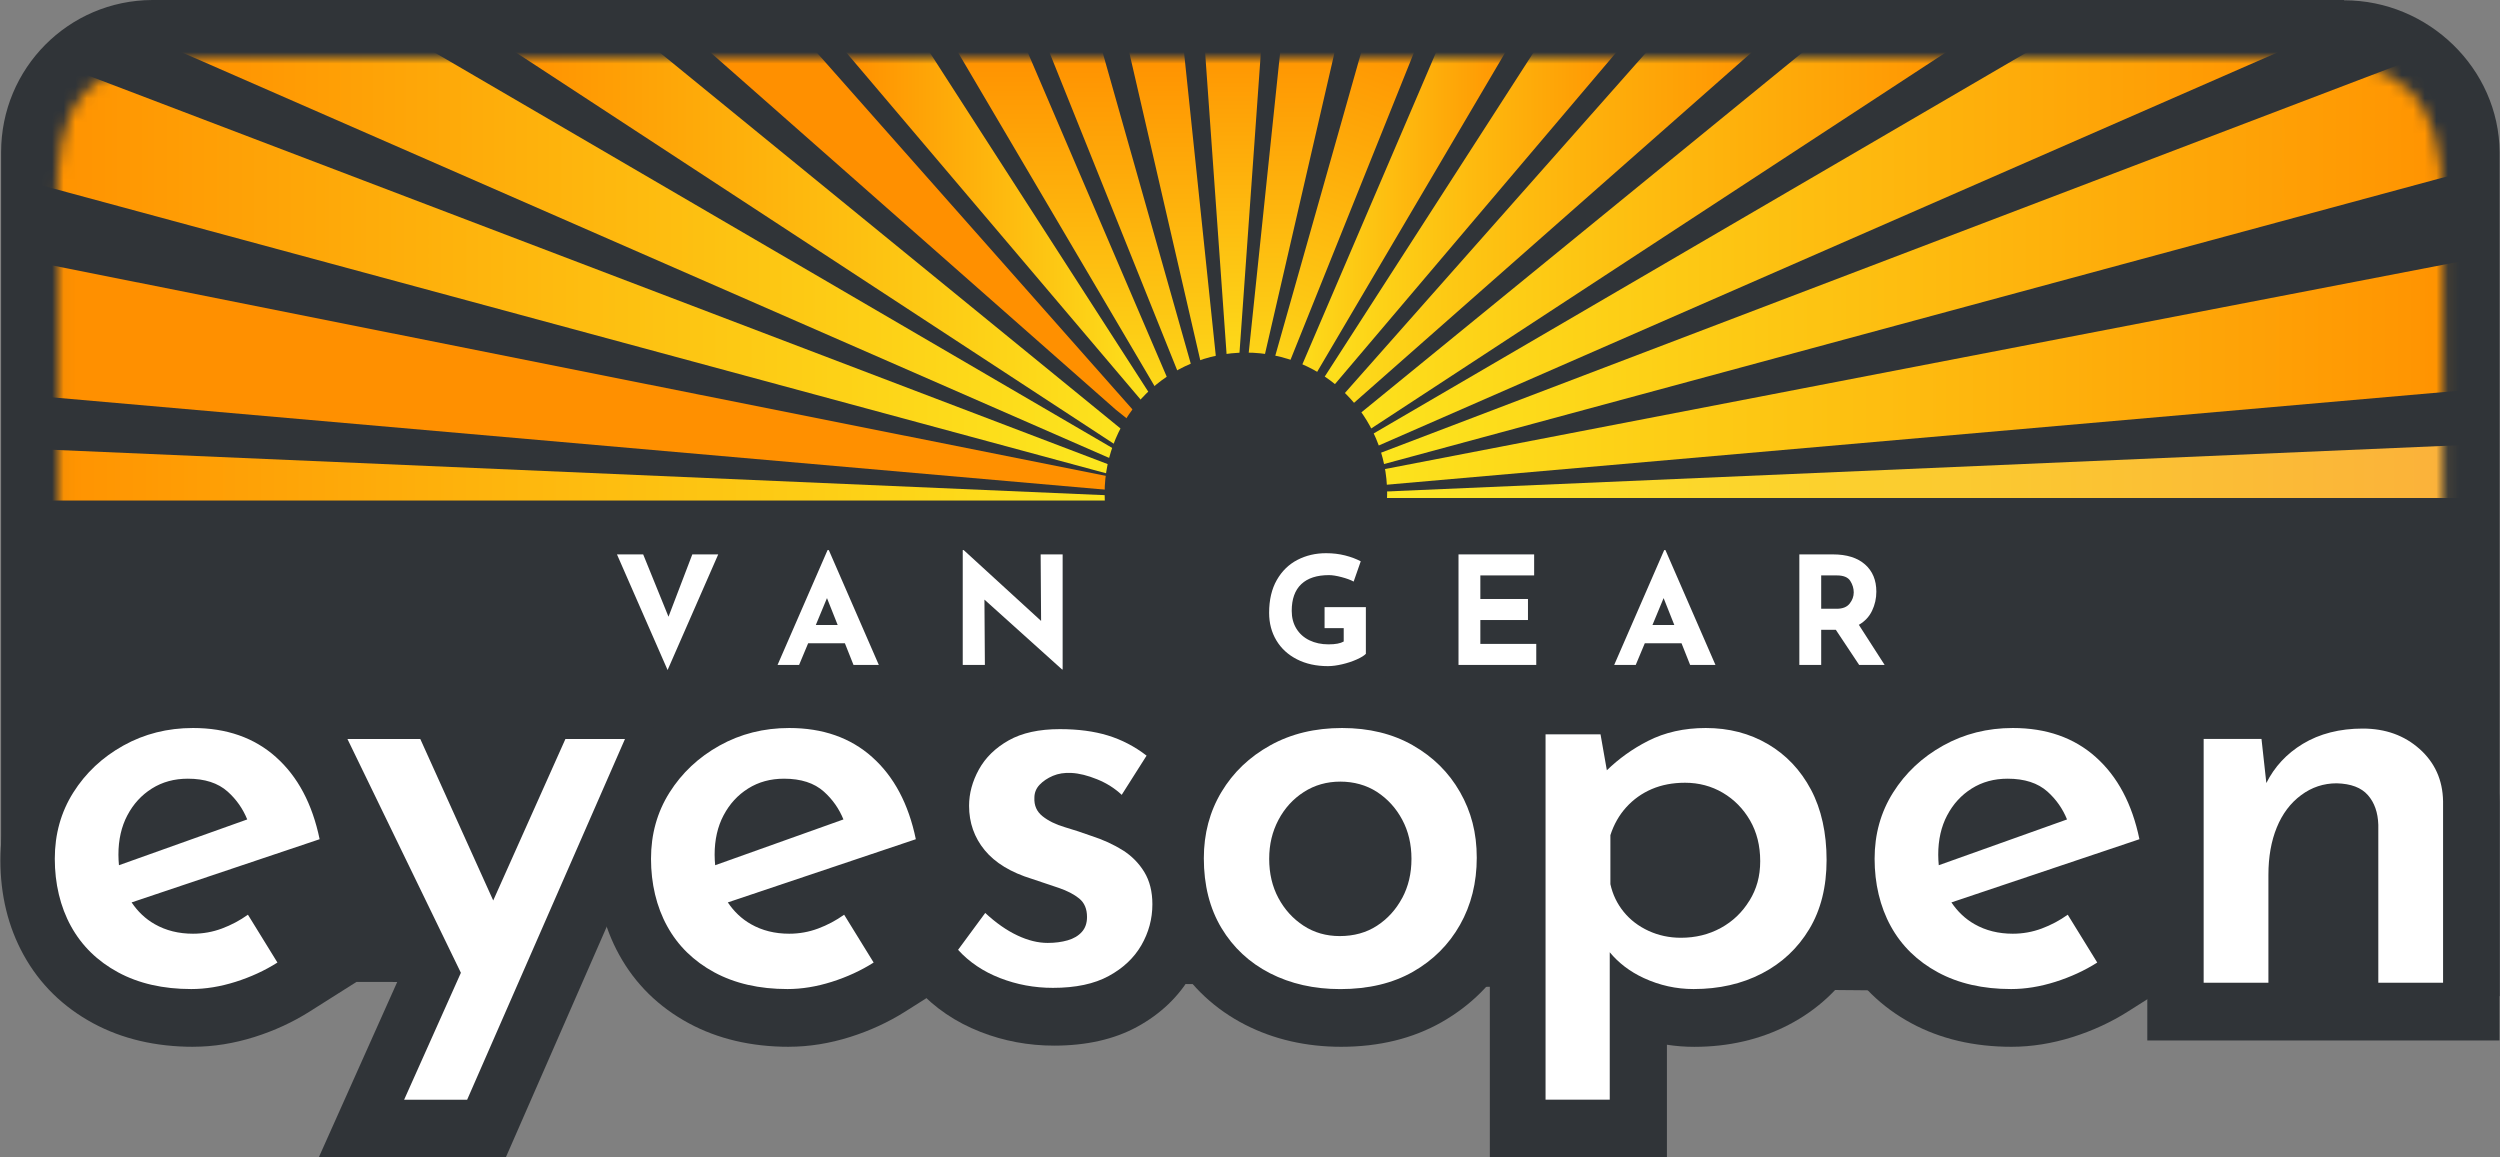
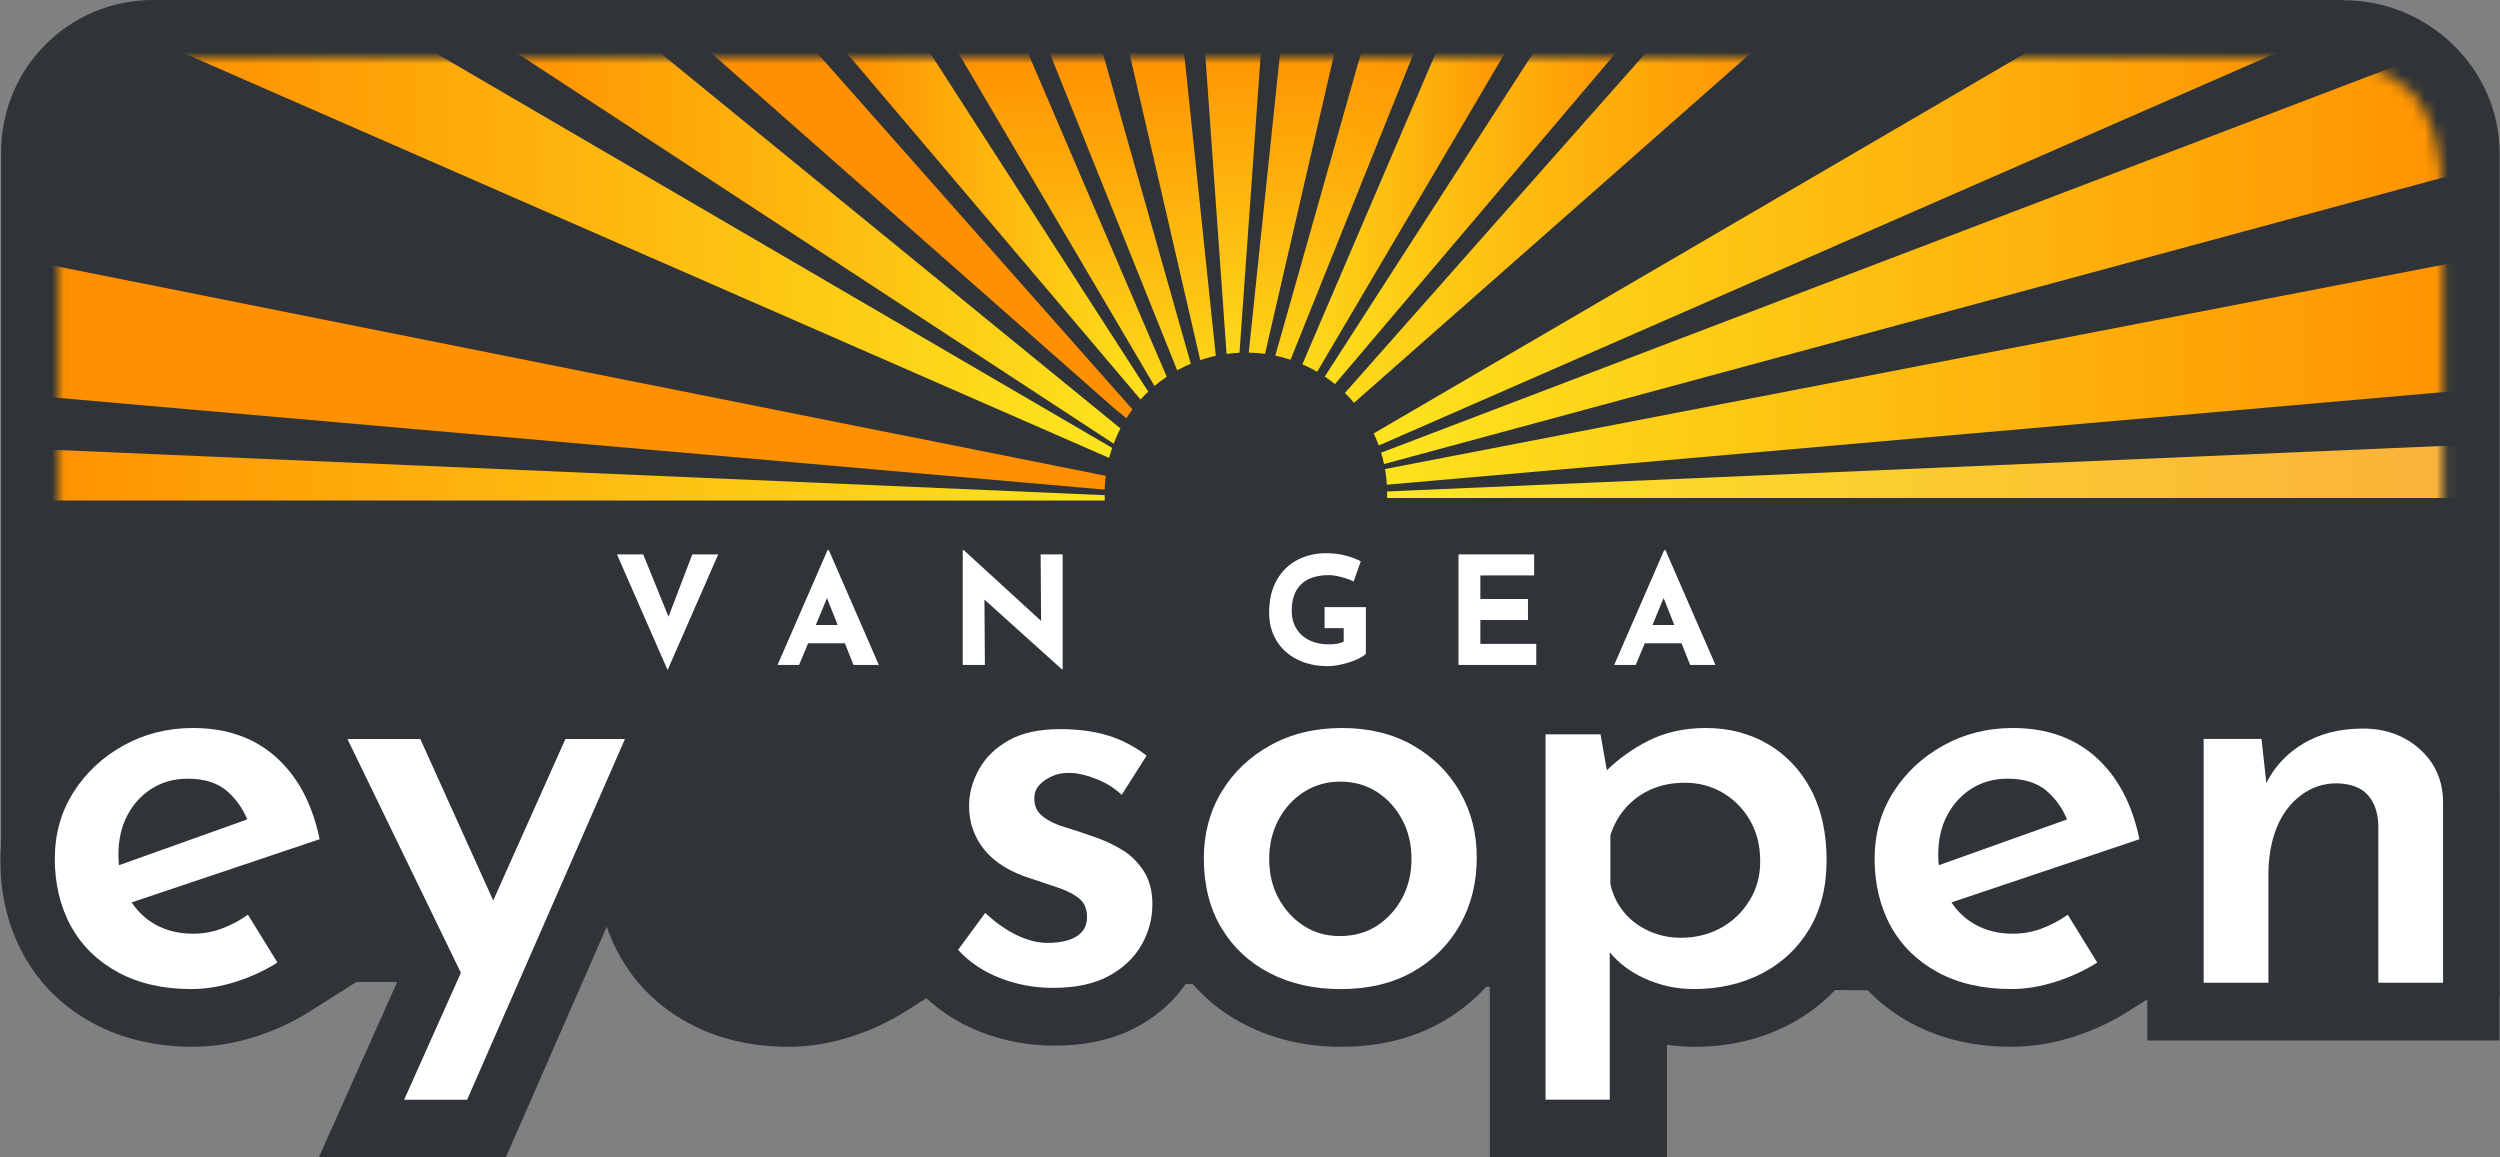
<svg xmlns="http://www.w3.org/2000/svg" width="216" height="100" viewBox="0 0 216 100" fill="none">
  <rect x="0" y="0" width="216" height="100" fill="#808080" stroke="none" />
  <path d="M215.843 76.478L215.621 76.702L202.674 89.853C209.922 89.808 215.843 83.712 215.843 76.478Z" fill="#35444F" />
  <path d="M24.006 65.553C22.125 63.879 19.739 63.039 16.842 63.039C14.645 63.039 12.64 63.545 10.827 64.557C9.011 65.569 7.573 66.919 6.508 68.612C5.444 70.302 4.91 72.209 4.91 74.334C4.91 76.459 5.376 78.464 6.306 80.154C7.237 81.844 8.595 83.174 10.375 84.134C12.155 85.097 14.261 85.578 16.689 85.578C17.919 85.578 19.192 85.37 20.507 84.955C21.822 84.54 23.026 83.985 24.126 83.287L21.581 79.158C20.881 79.654 20.133 80.053 19.335 80.352C18.538 80.65 17.705 80.799 16.839 80.799C15.605 80.799 14.508 80.527 13.545 79.979C12.731 79.518 12.071 78.885 11.54 78.097L27.772 72.641C27.14 69.588 25.884 67.227 24.003 65.553H24.006ZM11.179 70.578C11.693 69.601 12.403 68.829 13.301 68.265C14.199 67.7 15.231 67.418 16.396 67.418C17.861 67.418 19.007 67.791 19.84 68.537C20.598 69.219 21.151 70.02 21.523 70.934L10.45 74.889C10.424 74.597 10.404 74.295 10.404 73.984C10.404 72.689 10.661 71.554 11.179 70.578Z" fill="white" />
  <path d="M42.757 77.928L36.462 63.983H30.174L39.964 84.17L35.066 95.131H40.505L54.132 63.983H48.993L42.757 77.928Z" fill="white" />
  <path d="M75.474 65.553C73.592 63.879 71.207 63.039 68.31 63.039C66.113 63.039 64.108 63.545 62.295 64.557C60.479 65.569 59.04 66.919 57.976 68.612C56.912 70.302 56.378 72.209 56.378 74.334C56.378 76.459 56.843 78.464 57.774 80.154C58.705 81.844 60.062 83.174 61.843 84.134C63.623 85.097 65.729 85.578 68.157 85.578C69.387 85.578 70.66 85.37 71.975 84.955C73.29 84.54 74.494 83.985 75.594 83.287L73.049 79.158C72.349 79.654 71.6 80.053 70.803 80.352C70.006 80.65 69.172 80.799 68.307 80.799C67.073 80.799 65.976 80.527 65.013 79.979C64.199 79.518 63.538 78.885 63.008 78.097L79.24 72.641C78.608 69.588 77.352 67.227 75.471 65.553H75.474ZM62.647 70.578C63.161 69.601 63.87 68.829 64.769 68.265C65.667 67.7 66.699 67.418 67.864 67.418C69.329 67.418 70.474 67.791 71.308 68.537C72.066 69.219 72.619 70.02 72.99 70.934L61.918 74.889C61.892 74.597 61.872 74.295 61.872 73.984C61.872 72.689 62.129 71.554 62.647 70.578Z" fill="white" />
  <path d="M97.089 73.588C96.308 73.088 95.399 72.677 94.368 72.346C93.635 72.08 92.877 71.83 92.096 71.6C91.315 71.369 90.673 71.051 90.175 70.652C89.677 70.253 89.443 69.725 89.476 69.06C89.476 68.628 89.625 68.255 89.925 67.94C90.224 67.626 90.605 67.37 91.074 67.168C91.539 66.971 92.073 66.886 92.672 66.919C93.336 66.951 94.078 67.136 94.895 67.467C95.709 67.798 96.418 68.245 97.017 68.81L99.162 65.426C98.13 64.632 97.017 64.051 95.816 63.684C94.618 63.318 93.235 63.136 91.673 63.136C89.876 63.136 88.402 63.461 87.256 64.106C86.107 64.755 85.251 65.592 84.685 66.62C84.118 67.648 83.835 68.693 83.835 69.754C83.835 71.213 84.284 72.492 85.183 73.585C86.081 74.678 87.445 75.508 89.277 76.073C90.075 76.339 90.839 76.595 91.575 76.845C92.307 77.091 92.897 77.4 93.346 77.766C93.795 78.133 94.019 78.662 94.019 79.359C94.019 79.891 93.87 80.322 93.57 80.653C93.271 80.987 92.864 81.224 92.346 81.377C91.829 81.526 91.256 81.6 90.625 81.6C89.791 81.6 88.919 81.386 88.004 80.952C87.087 80.52 86.166 79.875 85.231 79.012L82.885 82.194C83.851 83.255 85.056 84.069 86.504 84.634C87.953 85.198 89.476 85.48 91.07 85.48C93.033 85.48 94.641 85.14 95.888 84.462C97.134 83.784 98.075 82.895 98.71 81.798C99.341 80.705 99.657 79.528 99.657 78.266C99.657 77.169 99.422 76.242 98.957 75.479C98.491 74.717 97.867 74.088 97.085 73.588H97.089Z" fill="white" />
  <path d="M122.147 64.531C120.4 63.535 118.362 63.039 116.032 63.039C113.701 63.039 111.638 63.535 109.841 64.531C108.044 65.527 106.638 66.87 105.623 68.56C104.607 70.25 104.1 72.161 104.1 74.282C104.1 76.605 104.607 78.613 105.623 80.303C106.638 81.993 108.035 83.297 109.815 84.209C111.595 85.12 113.617 85.578 115.879 85.578C118.307 85.578 120.396 85.081 122.144 84.085C123.892 83.09 125.246 81.74 126.213 80.031C127.179 78.324 127.661 76.391 127.661 74.234C127.661 72.076 127.179 70.253 126.213 68.56C125.246 66.867 123.892 65.527 122.144 64.531H122.147ZM121.223 77.714C120.689 78.71 119.967 79.505 119.052 80.102C118.137 80.699 117.063 80.997 115.833 80.997C114.668 80.997 113.63 80.699 112.712 80.102C111.797 79.505 111.071 78.71 110.541 77.714C110.01 76.718 109.743 75.593 109.743 74.331C109.743 73.069 110.01 71.986 110.541 70.974C111.075 69.961 111.807 69.157 112.738 68.56C113.669 67.963 114.717 67.665 115.882 67.665C117.047 67.665 118.137 67.963 119.052 68.56C119.967 69.157 120.692 69.955 121.223 70.948C121.754 71.943 122.02 73.072 122.02 74.331C122.02 75.59 121.754 76.718 121.223 77.714Z" fill="white" />
  <path d="M152.798 64.434C151.216 63.506 149.43 63.039 147.431 63.039C145.566 63.039 143.903 63.412 142.438 64.158C141.101 64.839 139.922 65.689 138.891 66.688L138.344 63.584H133.602V95.128H139.144V82.402C139.909 83.323 140.882 84.076 142.09 84.63C143.454 85.26 144.886 85.574 146.383 85.574C148.58 85.574 150.543 85.127 152.274 84.231C154.006 83.336 155.37 82.058 156.369 80.4C157.368 78.743 157.866 76.751 157.866 74.431C157.866 72.112 157.417 70.052 156.518 68.362C155.62 66.672 154.38 65.362 152.798 64.43V64.434ZM151.2 77.941C150.585 78.954 149.762 79.742 148.73 80.306C147.698 80.871 146.549 81.153 145.283 81.153C144.284 81.153 143.353 80.952 142.487 80.556C141.621 80.157 140.905 79.612 140.339 78.915C139.773 78.217 139.392 77.422 139.19 76.527V72.297C139.489 71.369 139.945 70.565 140.564 69.883C141.179 69.206 141.911 68.683 142.761 68.317C143.61 67.953 144.564 67.769 145.631 67.769C146.829 67.769 147.919 68.06 148.899 68.638C149.882 69.219 150.663 70.013 151.246 71.025C151.828 72.037 152.121 73.205 152.121 74.532C152.121 75.859 151.812 76.929 151.197 77.938L151.2 77.941Z" fill="white" />
  <path d="M181.101 65.553C179.219 63.879 176.834 63.039 173.937 63.039C171.74 63.039 169.735 63.545 167.922 64.557C166.106 65.569 164.667 66.919 163.603 68.612C162.539 70.302 162.005 72.209 162.005 74.334C162.005 76.459 162.47 78.464 163.401 80.154C164.332 81.844 165.689 83.174 167.47 84.134C169.25 85.097 171.356 85.578 173.784 85.578C175.014 85.578 176.287 85.37 177.602 84.955C178.917 84.54 180.121 83.985 181.221 83.287L178.676 79.158C177.976 79.654 177.227 80.053 176.43 80.352C175.633 80.65 174.799 80.799 173.934 80.799C172.7 80.799 171.603 80.527 170.64 79.979C169.826 79.518 169.165 78.885 168.635 78.097L184.866 72.641C184.235 69.588 182.979 67.227 181.097 65.553H181.101ZM168.274 70.578C168.788 69.601 169.497 68.829 170.396 68.265C171.294 67.7 172.326 67.418 173.491 67.418C174.956 67.418 176.101 67.791 176.935 68.537C177.693 69.219 178.246 70.02 178.617 70.934L167.545 74.889C167.518 74.597 167.499 74.295 167.499 73.984C167.499 72.689 167.756 71.554 168.274 70.578Z" fill="white" />
  <path d="M209.056 64.856C207.741 63.678 206.104 63.087 204.138 63.087C202.172 63.087 200.418 63.529 198.972 64.408C197.566 65.261 196.522 66.393 195.822 67.794L195.402 63.986H190.409V85.033H196.001V75.729C196.001 74.169 196.242 72.803 196.723 71.622C197.205 70.445 197.905 69.517 198.82 68.836C199.734 68.154 200.759 67.817 201.889 67.817C203.119 67.85 204.017 68.19 204.584 68.836C205.15 69.481 205.45 70.338 205.482 71.398V85.033H211.074V69.361C211.041 67.538 210.367 66.036 209.053 64.859L209.056 64.856Z" fill="white" />
  <path d="M48.803 84.854L52.468 77.717L56.247 84.598L215.966 86.067V13.15C215.92 5.926 209.804 0.026 202.546 0.026L202.517 -0H13.167C5.905 0.032 0.096 5.907 0.096 13.15V74.191L20.35 84.831" fill="#303438" />
  <path d="M16.695 90.443C13.454 90.443 10.547 89.759 8.054 88.413C5.444 87.005 3.419 85.013 2.033 82.496C0.705 80.085 0.034 77.338 0.034 74.334C0.034 71.33 0.822 68.495 2.381 66.026C3.878 63.645 5.919 61.722 8.451 60.314C10.993 58.896 13.818 58.176 16.852 58.176C20.969 58.176 24.471 59.438 27.267 61.926C29.936 64.304 31.719 67.577 32.566 71.658L33.441 75.875L26.697 78.142L30.818 84.825L26.759 87.394C25.304 88.315 23.7 89.055 21.994 89.593C20.214 90.155 18.433 90.44 16.705 90.44L16.695 90.443Z" fill="#303438" />
  <path d="M43.703 99.997H27.543L34.583 84.254L22.388 59.117H39.618L42.733 66.023L45.822 59.117H61.588L43.703 99.997Z" fill="#303438" />
  <path d="M68.16 90.443C64.918 90.443 62.012 89.759 59.519 88.413C56.908 87.005 54.884 85.013 53.498 82.496C52.169 80.085 51.499 77.338 51.499 74.334C51.499 71.33 52.287 68.495 53.846 66.026C55.343 63.649 57.384 61.725 59.913 60.314C62.455 58.896 65.28 58.176 68.313 58.176C72.43 58.176 75.933 59.438 78.728 61.926C81.397 64.304 83.181 67.577 84.027 71.658L84.903 75.875L78.159 78.142L82.279 84.825L78.221 87.394C76.766 88.315 75.161 89.055 73.456 89.593C71.675 90.155 69.895 90.44 68.167 90.44L68.16 90.443Z" fill="#303438" />
  <path d="M91.073 90.343C88.873 90.343 86.738 89.947 84.73 89.162C82.578 88.325 80.743 87.079 79.268 85.457L76.593 82.512L81.143 76.335C79.708 74.444 78.953 72.177 78.953 69.754C78.953 67.872 79.441 66.029 80.401 64.281C81.407 62.452 82.904 60.969 84.85 59.873C86.735 58.809 89.029 58.27 91.672 58.27C93.713 58.27 95.588 58.526 97.244 59.032C99.005 59.571 100.655 60.427 102.149 61.579L105.658 64.288L101.479 70.876C102.113 71.492 102.664 72.183 103.129 72.942C104.066 74.48 104.542 76.267 104.542 78.262C104.542 80.377 104.005 82.382 102.943 84.221C101.856 86.1 100.271 87.618 98.231 88.727C96.265 89.798 93.856 90.343 91.073 90.343Z" fill="#303438" />
  <path d="M115.882 90.443C112.845 90.443 110.056 89.801 107.585 88.539C104.988 87.209 102.918 85.279 101.434 82.804C99.963 80.355 99.221 77.487 99.221 74.285C99.221 71.281 99.966 68.514 101.434 66.065C102.892 63.636 104.923 61.689 107.472 60.278C109.991 58.883 112.871 58.173 116.032 58.173C119.192 58.173 122.086 58.89 124.569 60.307C127.078 61.735 129.057 63.704 130.457 66.156C131.84 68.583 132.543 71.301 132.543 74.233C132.543 77.166 131.843 79.982 130.467 82.418C129.07 84.893 127.085 86.875 124.569 88.309C122.079 89.726 119.159 90.443 115.879 90.443H115.882ZM115.882 72.534C115.592 72.534 115.475 72.595 115.377 72.657C115.159 72.796 115.003 72.972 114.863 73.241C114.762 73.432 114.626 73.76 114.626 74.337C114.626 74.791 114.697 75.148 114.85 75.43C114.997 75.7 115.159 75.888 115.387 76.034C115.446 76.073 115.543 76.134 115.836 76.134C116.015 76.134 116.253 76.118 116.38 76.034C116.608 75.885 116.774 75.7 116.92 75.427C117.07 75.145 117.145 74.788 117.145 74.334C117.145 73.88 117.07 73.523 116.92 73.238C116.777 72.968 116.608 72.78 116.383 72.631C116.341 72.602 116.23 72.53 115.888 72.53L115.882 72.534Z" fill="#303438" />
  <path d="M144.029 99.997H128.722V58.721H142.447L142.48 58.903C144.026 58.416 145.682 58.173 147.43 58.173C150.301 58.173 152.94 58.867 155.277 60.242C157.64 61.631 159.509 63.597 160.83 66.088C162.099 68.479 162.744 71.288 162.744 74.435C162.744 77.581 162.005 80.491 160.55 82.908C159.082 85.344 157.055 87.242 154.519 88.555C152.094 89.811 149.354 90.447 146.379 90.447C145.585 90.447 144.797 90.385 144.022 90.265V100L144.029 99.997ZM144.078 75.768C144.097 75.797 144.117 75.823 144.136 75.849C144.201 75.93 144.299 76.027 144.533 76.134C144.761 76.238 144.996 76.287 145.285 76.287C145.865 76.287 146.19 76.144 146.385 76.04C146.662 75.888 146.854 75.703 147.027 75.418C147.127 75.252 147.241 75.002 147.241 74.535C147.241 73.844 147.069 73.546 147.014 73.445C146.851 73.163 146.672 72.975 146.411 72.822C146.252 72.728 146.037 72.634 145.634 72.634C145.23 72.634 144.927 72.686 144.696 72.783C144.494 72.871 144.335 72.981 144.188 73.144C144.156 73.179 144.117 73.225 144.078 73.283V75.765V75.768Z" fill="#303438" />
  <path d="M173.791 90.443C170.549 90.443 167.643 89.759 165.15 88.413C162.539 87.005 160.515 85.013 159.128 82.496C157.8 80.085 157.13 77.341 157.13 74.334C157.13 71.327 157.918 68.495 159.477 66.026C160.974 63.645 163.015 61.722 165.543 60.314C168.085 58.896 170.911 58.176 173.944 58.176C178.061 58.176 181.563 59.438 184.359 61.926C187.028 64.304 188.812 67.577 189.658 71.658L190.534 75.875L183.79 78.142L187.91 84.828L183.852 87.397C182.397 88.319 180.792 89.058 179.087 89.597C177.306 90.158 175.523 90.443 173.798 90.443H173.791Z" fill="#303438" />
  <path d="M215.959 89.895H185.526V59.117H198.796C200.43 58.523 202.217 58.222 204.134 58.222C207.285 58.222 210.113 59.263 212.313 61.235C214.637 63.318 215.893 66.095 215.952 69.267V69.358V89.895H215.959Z" fill="#303438" />
  <mask id="mask0_212_10632" style="mask-type:luminance" maskUnits="userSpaceOnUse" x="4" y="4" width="208" height="84">
    <path d="M211.051 17.498C211.051 8.042 207.315 5.025 198.458 5.025V5.181L198.244 4.97H17.509L17.454 5.025C6.576 5.025 4.913 9.55 4.913 17.579H5.034V78.266L24.367 85.944L36.963 85.831L51.525 85.655L55.024 79.155L58.63 85.72L211.08 87.122V17.524L211.054 17.498H211.051Z" fill="white" />
  </mask>
  <g mask="url(#mask0_212_10632)">
    <path d="M106.231 43.248H2.046V38.755L106.231 43.248Z" fill="url(#paint0_linear_212_10632)" />
    <path d="M2.046 34.116L106.231 43.248L2.046 22.438V34.116Z" fill="url(#paint1_linear_212_10632)" />
-     <path d="M2.046 4.402V15.594L103.208 42.959L2.046 4.402Z" fill="url(#paint2_linear_212_10632)" />
    <path d="M14.551 4.016H36.657L98.176 39.916L104.252 43.248L14.551 4.016Z" fill="url(#paint3_linear_212_10632)" />
    <path d="M43.785 4.016H56.365L100.36 39.916L103.123 41.509L96.867 38.755L43.785 4.016Z" fill="url(#paint4_linear_212_10632)" />
    <path d="M60.802 4.016H70.107L100.067 37.886L106.232 43.248L96.432 35.42L60.802 4.016Z" fill="url(#paint5_linear_212_10632)" />
    <path d="M72.678 4.016H79.998L103.123 39.916L72.678 4.016Z" fill="url(#paint6_linear_212_10632)" />
    <path d="M82.472 4.016H88.578L104.891 42.083L82.472 4.016Z" fill="url(#paint7_linear_212_10632)" />
    <path d="M90.468 4.016H95.122L106.231 43.248L90.468 4.016Z" fill="url(#paint8_linear_212_10632)" />
    <path d="M97.449 4.016H102.247L106.231 42.083L97.449 4.016Z" fill="url(#paint9_linear_212_10632)" />
    <path d="M106.703 43.027H214.664V38.372L106.703 43.027Z" fill="url(#paint10_linear_212_10632)" />
    <path d="M214.664 33.565L106.703 43.027L214.664 22.185V33.565Z" fill="url(#paint11_linear_212_10632)" />
    <path d="M214.663 2.774V14.37L109.833 42.729L214.663 2.774Z" fill="url(#paint12_linear_212_10632)" />
    <path d="M201.703 2.375H178.796L115.048 39.572L108.753 43.027L201.703 2.375Z" fill="url(#paint13_linear_212_10632)" />
-     <path d="M171.411 2.375H158.375L112.789 39.572L109.925 41.227L116.405 38.372L171.411 2.375Z" fill="url(#paint14_linear_212_10632)" />
    <path d="M153.78 2.375H144.136L113.089 37.47L106.703 43.027L116.858 34.917L153.78 2.375Z" fill="url(#paint15_linear_212_10632)" />
    <path d="M141.47 2.375H133.886L109.925 39.572L141.47 2.375Z" fill="url(#paint16_linear_212_10632)" />
-     <path d="M131.325 2.375H124.995L108.093 41.821L131.325 2.375Z" fill="url(#paint17_linear_212_10632)" />
+     <path d="M131.325 2.375H124.995L108.093 41.821Z" fill="url(#paint17_linear_212_10632)" />
    <path d="M123.036 2.375H118.215L106.703 43.027L123.036 2.375Z" fill="url(#paint18_linear_212_10632)" />
    <path d="M115.803 2.375H110.83L106.703 41.821L115.803 2.375Z" fill="url(#paint19_linear_212_10632)" />
    <path d="M103.969 2.375H109.092L106.53 38.372L103.969 2.375Z" fill="url(#paint20_linear_212_10632)" />
  </g>
  <path d="M107.644 54.793C114.385 54.793 119.849 49.347 119.849 42.628C119.849 35.91 114.385 30.464 107.644 30.464C100.903 30.464 95.439 35.91 95.439 42.628C95.439 49.347 100.903 54.793 107.644 54.793Z" fill="#303438" />
  <path d="M23.846 65.414C21.965 63.736 19.576 62.9 16.676 62.9C14.476 62.9 12.471 63.406 10.655 64.418C8.839 65.43 7.4 66.782 6.332 68.476C5.265 70.169 4.734 72.077 4.734 74.201C4.734 76.326 5.2 78.334 6.134 80.027C7.068 81.721 8.425 83.047 10.206 84.011C11.986 84.974 14.095 85.454 16.526 85.454C17.76 85.454 19.033 85.247 20.348 84.832C21.663 84.416 22.87 83.862 23.97 83.164L21.422 79.031C20.722 79.528 19.973 79.927 19.173 80.225C18.372 80.524 17.539 80.673 16.673 80.673C15.439 80.673 14.339 80.4 13.376 79.852C12.562 79.392 11.901 78.756 11.371 77.968L27.616 72.508C26.984 69.456 25.724 67.088 23.843 65.414H23.846ZM11.006 70.442C11.521 69.462 12.23 68.69 13.128 68.126C14.027 67.561 15.062 67.279 16.227 67.279C17.692 67.279 18.841 67.652 19.674 68.398C20.432 69.079 20.989 69.884 21.36 70.799L10.277 74.756C10.251 74.461 10.232 74.162 10.232 73.848C10.232 72.553 10.489 71.418 11.006 70.438V70.442Z" fill="white" />
  <path d="M42.614 77.802L36.312 63.847H30.018L39.821 84.05L34.916 95.017H40.361L53.999 63.847H48.853L42.614 77.802Z" fill="white" />
-   <path d="M75.359 65.414C73.478 63.736 71.089 62.9 68.189 62.9C65.989 62.9 63.984 63.406 62.167 64.418C60.351 65.43 58.913 66.782 57.845 68.476C56.778 70.169 56.247 72.077 56.247 74.201C56.247 76.326 56.712 78.334 57.647 80.027C58.578 81.721 59.938 83.047 61.718 84.011C63.499 84.974 65.608 85.454 68.039 85.454C69.273 85.454 70.545 85.247 71.86 84.832C73.175 84.416 74.383 83.862 75.483 83.164L72.934 79.031C72.234 79.528 71.486 79.927 70.685 80.225C69.885 80.524 69.051 80.673 68.186 80.673C66.952 80.673 65.852 80.4 64.888 79.852C64.075 79.392 63.414 78.756 62.884 77.968L79.128 72.508C78.497 69.456 77.237 67.088 75.356 65.414H75.359ZM62.519 70.442C63.033 69.462 63.743 68.69 64.641 68.126C65.54 67.561 66.575 67.279 67.74 67.279C69.204 67.279 70.353 67.652 71.186 68.398C71.945 69.079 72.501 69.884 72.873 70.799L61.79 74.756C61.764 74.461 61.744 74.162 61.744 73.848C61.744 72.553 62.002 71.418 62.519 70.438V70.442Z" fill="white" />
  <path d="M96.991 73.459C96.21 72.959 95.302 72.547 94.267 72.213C93.534 71.947 92.776 71.697 91.995 71.467C91.214 71.236 90.569 70.918 90.071 70.519C89.573 70.121 89.339 69.592 89.371 68.927C89.371 68.495 89.521 68.122 89.821 67.804C90.12 67.49 90.501 67.233 90.97 67.032C91.435 66.834 91.969 66.75 92.568 66.782C93.235 66.815 93.974 67 94.791 67.331C95.608 67.662 96.314 68.109 96.916 68.674L99.064 65.287C98.032 64.489 96.916 63.912 95.718 63.545C94.521 63.178 93.137 62.997 91.572 62.997C89.772 62.997 88.297 63.321 87.152 63.967C86.003 64.616 85.144 65.453 84.577 66.481C84.011 67.509 83.728 68.557 83.728 69.618C83.728 71.081 84.177 72.356 85.075 73.452C85.974 74.548 87.341 75.379 89.173 75.94C89.974 76.206 90.739 76.462 91.471 76.712C92.203 76.962 92.796 77.267 93.245 77.633C93.694 78 93.918 78.529 93.918 79.226C93.918 79.758 93.769 80.19 93.469 80.52C93.17 80.855 92.763 81.095 92.246 81.244C91.728 81.393 91.155 81.468 90.52 81.468C89.687 81.468 88.812 81.254 87.897 80.819C86.979 80.388 86.055 79.742 85.124 78.879L82.777 82.065C83.744 83.129 84.951 83.94 86.4 84.504C87.848 85.068 89.371 85.351 90.97 85.351C92.936 85.351 94.543 85.01 95.79 84.329C97.04 83.651 97.98 82.762 98.615 81.666C99.246 80.569 99.566 79.392 99.566 78.13C99.566 77.033 99.331 76.106 98.866 75.34C98.4 74.578 97.775 73.945 96.991 73.449V73.459Z" fill="white" />
  <path d="M122.072 64.395C120.324 63.399 118.283 62.9 115.953 62.9C113.622 62.9 111.555 63.396 109.755 64.395C107.956 65.391 106.549 66.734 105.534 68.427C104.518 70.121 104.011 72.031 104.011 74.153C104.011 76.475 104.518 78.487 105.534 80.18C106.549 81.873 107.949 83.177 109.729 84.089C111.51 85 113.534 85.458 115.8 85.458C118.231 85.458 120.32 84.961 122.072 83.966C123.819 82.97 125.177 81.617 126.143 79.907C127.11 78.198 127.592 76.264 127.592 74.107C127.592 71.95 127.11 70.124 126.143 68.43C125.177 66.737 123.819 65.394 122.072 64.398V64.395ZM121.147 77.591C120.613 78.587 119.891 79.385 118.973 79.982C118.058 80.579 116.984 80.877 115.751 80.877C114.586 80.877 113.544 80.579 112.629 79.982C111.715 79.385 110.989 78.587 110.455 77.591C109.921 76.595 109.658 75.466 109.658 74.205C109.658 72.943 109.925 71.856 110.455 70.844C110.989 69.832 111.721 69.027 112.655 68.427C113.586 67.83 114.638 67.532 115.803 67.532C116.968 67.532 118.058 67.83 118.976 68.427C119.891 69.024 120.617 69.822 121.15 70.818C121.684 71.814 121.951 72.943 121.951 74.205C121.951 75.466 121.684 76.595 121.15 77.591H121.147Z" fill="white" />
  <path d="M152.749 64.294C151.167 63.363 149.377 62.9 147.379 62.9C145.514 62.9 143.847 63.273 142.383 64.019C141.045 64.7 139.867 65.55 138.832 66.552L138.285 63.444H133.536V95.014H139.082V82.275C139.847 83.197 140.82 83.949 142.031 84.507C143.395 85.137 144.827 85.454 146.327 85.454C148.524 85.454 150.49 85.007 152.222 84.112C153.953 83.216 155.32 81.938 156.32 80.277C157.319 78.616 157.817 76.624 157.817 74.302C157.817 71.979 157.368 69.919 156.469 68.226C155.571 66.533 154.328 65.222 152.749 64.291V64.294ZM151.151 77.812C150.533 78.824 149.709 79.612 148.677 80.177C147.642 80.741 146.497 81.023 145.231 81.023C144.231 81.023 143.297 80.822 142.435 80.426C141.569 80.027 140.853 79.479 140.287 78.782C139.72 78.084 139.336 77.29 139.138 76.391V72.158C139.437 71.23 139.896 70.422 140.511 69.744C141.126 69.066 141.862 68.541 142.711 68.177C143.561 67.814 144.518 67.629 145.585 67.629C146.783 67.629 147.877 67.921 148.856 68.499C149.839 69.079 150.62 69.877 151.206 70.889C151.789 71.901 152.082 73.073 152.082 74.399C152.082 75.726 151.773 76.8 151.158 77.809L151.151 77.812Z" fill="white" />
  <path d="M181.078 65.414C179.197 63.736 176.808 62.9 173.908 62.9C171.707 62.9 169.702 63.406 167.886 64.418C166.07 65.43 164.631 66.782 163.564 68.476C162.496 70.169 161.966 72.077 161.966 74.201C161.966 76.326 162.431 78.334 163.365 80.027C164.296 81.721 165.657 83.047 167.437 84.011C169.217 84.974 171.327 85.454 173.758 85.454C174.991 85.454 176.264 85.247 177.579 84.832C178.894 84.416 180.101 83.862 181.202 83.164L178.653 79.031C177.953 79.528 177.205 79.927 176.404 80.225C175.603 80.524 174.77 80.673 173.904 80.673C172.671 80.673 171.571 80.4 170.607 79.852C169.794 79.392 169.133 78.756 168.602 77.968L184.847 72.508C184.215 69.456 182.956 67.088 181.075 65.414H181.078ZM168.238 70.442C168.752 69.462 169.462 68.69 170.36 68.126C171.258 67.561 172.293 67.279 173.458 67.279C174.923 67.279 176.072 67.652 176.905 68.398C177.664 69.079 178.22 69.884 178.591 70.799L167.509 74.756C167.483 74.461 167.463 74.162 167.463 73.848C167.463 72.553 167.72 71.418 168.238 70.438V70.442Z" fill="white" />
  <path d="M209.056 64.716C207.741 63.539 206.101 62.948 204.135 62.948C202.169 62.948 200.415 63.389 198.963 64.269C197.557 65.122 196.512 66.257 195.812 67.655L195.393 63.844H190.396V84.906H195.991V75.596C195.991 74.036 196.232 72.667 196.717 71.486C197.199 70.309 197.899 69.378 198.817 68.7C199.731 68.019 200.756 67.678 201.889 67.678C203.123 67.71 204.021 68.051 204.587 68.7C205.154 69.345 205.453 70.202 205.486 71.262V84.906H211.081V69.219C211.048 67.392 210.371 65.891 209.056 64.713V64.716Z" fill="white" />
  <path d="M62.054 47.9L57.68 57.891L53.306 47.9H55.571L57.758 53.285L59.815 47.9H62.054Z" fill="white" />
  <path d="M73 55.581H69.823L69.042 57.45H67.181L71.503 47.523H71.607L75.93 57.45H73.742L73 55.581ZM72.375 53.998L71.451 51.675L70.487 53.998H72.375Z" fill="white" />
  <path d="M91.812 47.9V57.839H91.76L85.055 51.805L85.094 57.45H83.181V47.523H83.259L89.951 53.648L89.912 47.9H91.812Z" fill="white" />
  <path d="M117.223 56.976C116.845 57.145 116.429 57.284 115.973 57.391C115.517 57.498 115.104 57.554 114.73 57.554C113.714 57.554 112.822 57.356 112.054 56.963C111.286 56.571 110.694 56.026 110.277 55.328C109.861 54.631 109.652 53.839 109.652 52.947C109.652 51.831 109.874 50.887 110.316 50.112C110.759 49.337 111.355 48.759 112.1 48.373C112.845 47.987 113.672 47.796 114.574 47.796C115.156 47.796 115.703 47.861 116.214 47.99C116.725 48.12 117.177 48.289 117.568 48.497L116.956 50.248C116.705 50.109 116.36 49.982 115.921 49.865C115.482 49.749 115.117 49.69 114.821 49.69C113.779 49.69 112.982 49.95 112.432 50.469C111.882 50.988 111.605 51.757 111.605 52.779C111.605 53.366 111.739 53.878 112.009 54.316C112.279 54.754 112.653 55.088 113.135 55.322C113.617 55.555 114.167 55.672 114.782 55.672C115.397 55.672 115.81 55.591 116.097 55.426V54.271H114.443V52.454H118.011V56.49C117.864 56.645 117.601 56.807 117.223 56.976Z" fill="white" />
  <path d="M132.55 47.9V49.716H127.902V51.753H132.016V53.57H127.902V55.633H132.733V57.45H126.015V47.9H132.55Z" fill="white" />
  <path d="M145.285 55.581H142.109L141.328 57.45H139.466L143.788 47.523H143.892L148.215 57.45H146.027L145.285 55.581ZM144.66 53.998L143.736 51.675L142.773 53.998H144.66Z" fill="white" />
-   <path d="M160.631 57.45L158.614 54.413H157.351V57.45H155.463V47.9H158.366C159.554 47.9 160.479 48.188 161.133 48.763C161.787 49.337 162.116 50.122 162.116 51.118C162.116 51.705 161.992 52.256 161.745 52.772C161.497 53.288 161.116 53.69 160.605 53.985L162.832 57.45H160.631ZM157.351 52.597H158.692C159.203 52.597 159.577 52.448 159.811 52.149C160.046 51.851 160.163 51.53 160.163 51.182C160.163 50.835 160.062 50.505 159.863 50.19C159.665 49.875 159.277 49.716 158.705 49.716H157.351V52.597Z" fill="white" />
  <defs>
    <linearGradient id="paint0_linear_212_10632" x1="2.046" y1="41.003" x2="106.231" y2="41.003" gradientUnits="userSpaceOnUse">
      <stop stop-color="#FF9000" />
      <stop offset="1" stop-color="#FCEE21" />
    </linearGradient>
    <linearGradient id="paint1_linear_212_10632" x1="2.046" y1="32.845" x2="0.357" y2="32.845" gradientUnits="userSpaceOnUse">
      <stop stop-color="#FF9000" />
      <stop offset="1" stop-color="#FCEE21" />
    </linearGradient>
    <linearGradient id="paint2_linear_212_10632" x1="2.046" y1="23.68" x2="103.208" y2="23.68" gradientUnits="userSpaceOnUse">
      <stop stop-color="#FF9000" />
      <stop offset="1" stop-color="#FCEE21" />
    </linearGradient>
    <linearGradient id="paint3_linear_212_10632" x1="14.551" y1="23.632" x2="104.252" y2="23.632" gradientUnits="userSpaceOnUse">
      <stop stop-color="#FF9000" />
      <stop offset="1" stop-color="#FCEE21" />
    </linearGradient>
    <linearGradient id="paint4_linear_212_10632" x1="43.785" y1="22.762" x2="103.123" y2="22.762" gradientUnits="userSpaceOnUse">
      <stop stop-color="#FF9000" />
      <stop offset="1" stop-color="#FCEE21" />
    </linearGradient>
    <linearGradient id="paint5_linear_212_10632" x1="60.802" y1="23.632" x2="0.357" y2="23.632" gradientUnits="userSpaceOnUse">
      <stop stop-color="#FF9000" />
      <stop offset="1" stop-color="#FCEE21" />
    </linearGradient>
    <linearGradient id="paint6_linear_212_10632" x1="72.678" y1="21.965" x2="103.123" y2="21.965" gradientUnits="userSpaceOnUse">
      <stop stop-color="#FBB03B" />
      <stop offset="0.03" stop-color="#FF9000" />
      <stop offset="1" stop-color="#FCEE21" />
    </linearGradient>
    <linearGradient id="paint7_linear_212_10632" x1="93.681" y1="4.016" x2="93.681" y2="42.083" gradientUnits="userSpaceOnUse">
      <stop stop-color="#FF9000" />
      <stop offset="1" stop-color="#FCEE21" />
    </linearGradient>
    <linearGradient id="paint8_linear_212_10632" x1="98.348" y1="4.016" x2="98.348" y2="43.248" gradientUnits="userSpaceOnUse">
      <stop stop-color="#FF9000" />
      <stop offset="1" stop-color="#FCEE21" />
    </linearGradient>
    <linearGradient id="paint9_linear_212_10632" x1="101.84" y1="4.016" x2="101.84" y2="42.083" gradientUnits="userSpaceOnUse">
      <stop stop-color="#FF9000" />
      <stop offset="1" stop-color="#FCEE21" />
    </linearGradient>
    <linearGradient id="paint10_linear_212_10632" x1="106.703" y1="40.701" x2="214.664" y2="40.701" gradientUnits="userSpaceOnUse">
      <stop stop-color="#FCEE21" />
      <stop offset="1" stop-color="#FBB03B" />
    </linearGradient>
    <linearGradient id="paint11_linear_212_10632" x1="106.703" y1="32.605" x2="214.664" y2="32.605" gradientUnits="userSpaceOnUse">
      <stop stop-color="#FCEE21" />
      <stop offset="1" stop-color="#FF9000" />
    </linearGradient>
    <linearGradient id="paint12_linear_212_10632" x1="109.833" y1="22.753" x2="214.663" y2="22.753" gradientUnits="userSpaceOnUse">
      <stop stop-color="#FCEE21" />
      <stop offset="1" stop-color="#FF9000" />
    </linearGradient>
    <linearGradient id="paint13_linear_212_10632" x1="108.753" y1="22.701" x2="201.703" y2="22.701" gradientUnits="userSpaceOnUse">
      <stop stop-color="#FCEE21" />
      <stop offset="1" stop-color="#FF9000" />
    </linearGradient>
    <linearGradient id="paint14_linear_212_10632" x1="109.925" y1="21.799" x2="171.411" y2="21.799" gradientUnits="userSpaceOnUse">
      <stop stop-color="#FCEE21" />
      <stop offset="1" stop-color="#FF9000" />
    </linearGradient>
    <linearGradient id="paint15_linear_212_10632" x1="106.703" y1="22.701" x2="153.78" y2="22.701" gradientUnits="userSpaceOnUse">
      <stop stop-color="#FCEE21" />
      <stop offset="1" stop-color="#FF9000" />
    </linearGradient>
    <linearGradient id="paint16_linear_212_10632" x1="109.925" y1="20.975" x2="141.47" y2="20.975" gradientUnits="userSpaceOnUse">
      <stop stop-color="#FCEE21" />
      <stop offset="1" stop-color="#FF9000" />
    </linearGradient>
    <linearGradient id="paint17_linear_212_10632" x1="108.093" y1="22.098" x2="131.325" y2="22.098" gradientUnits="userSpaceOnUse">
      <stop stop-color="#FCEE21" />
      <stop offset="1" stop-color="#FF9000" />
    </linearGradient>
    <linearGradient id="paint18_linear_212_10632" x1="105.886" y1="42.732" x2="120.818" y2="1.57" gradientUnits="userSpaceOnUse">
      <stop stop-color="#FCEE21" />
      <stop offset="1" stop-color="#FF9000" />
    </linearGradient>
    <linearGradient id="paint19_linear_212_10632" x1="111.253" y1="41.821" x2="111.253" y2="2.375" gradientUnits="userSpaceOnUse">
      <stop stop-color="#FCEE21" />
      <stop offset="1" stop-color="#FF9000" />
    </linearGradient>
    <linearGradient id="paint20_linear_212_10632" x1="106.53" y1="38.372" x2="106.53" y2="2.375" gradientUnits="userSpaceOnUse">
      <stop stop-color="#FCEE21" />
      <stop offset="1" stop-color="#FF9000" />
    </linearGradient>
  </defs>
</svg>